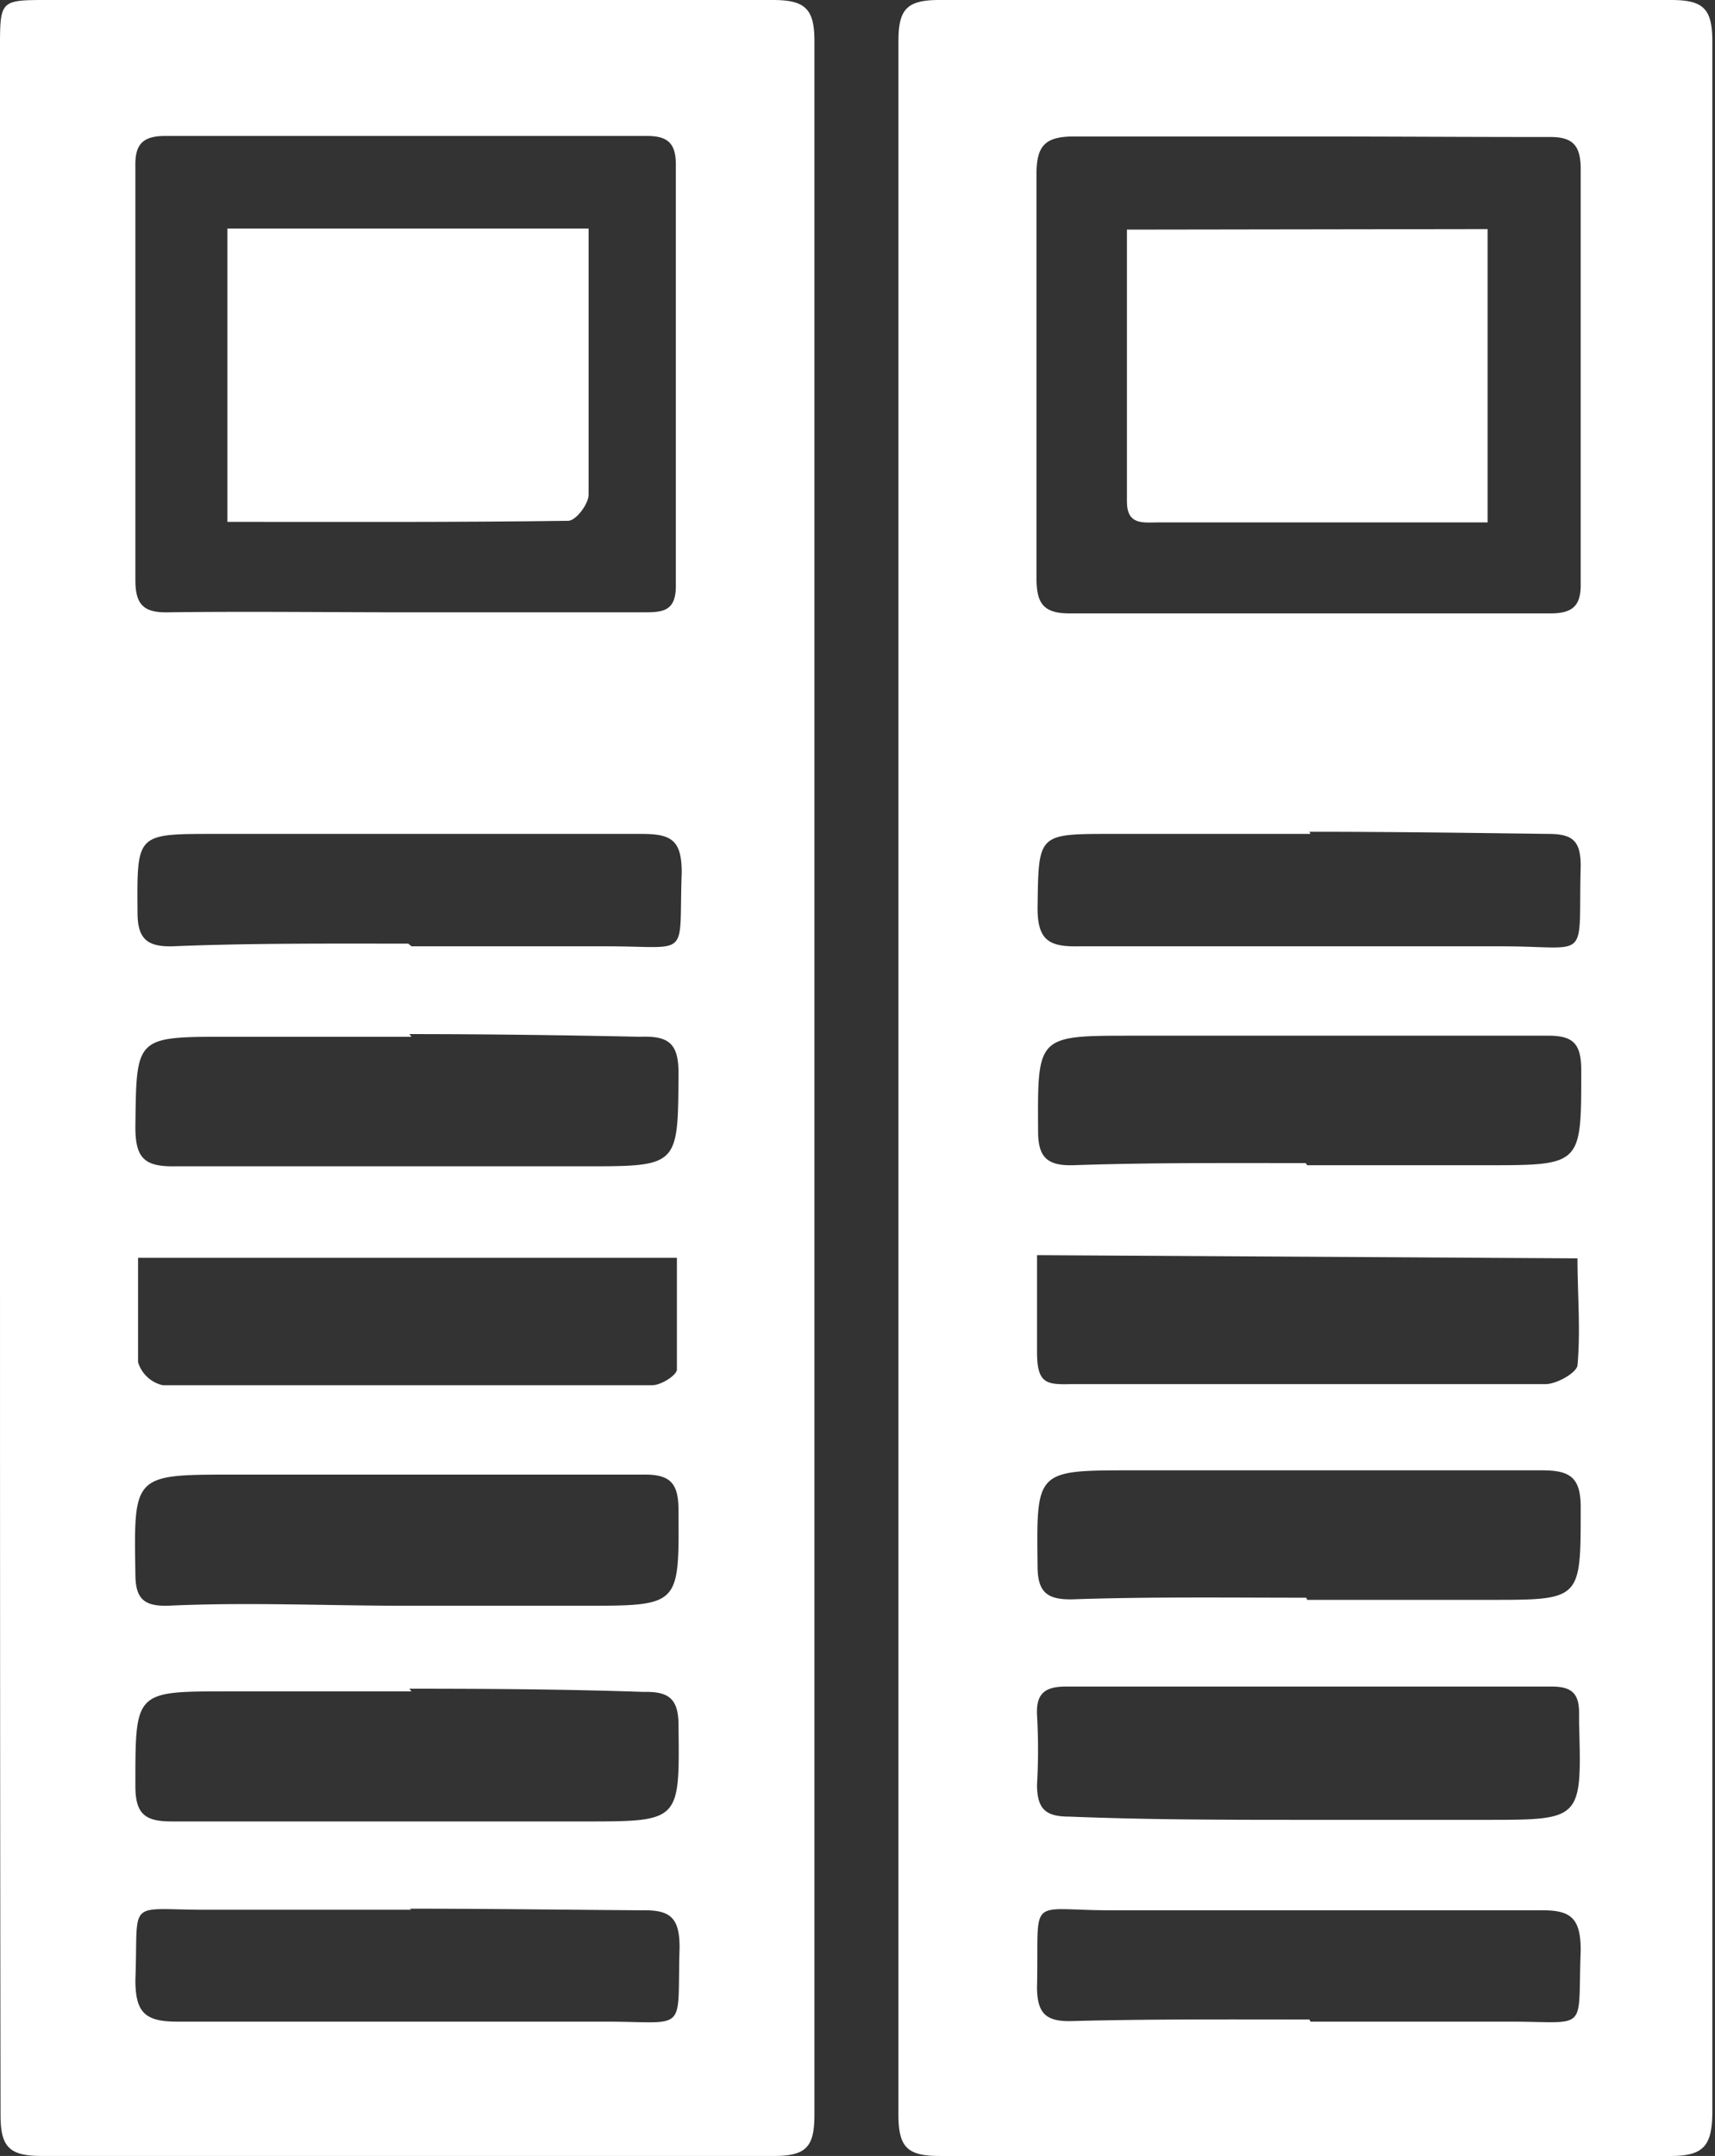
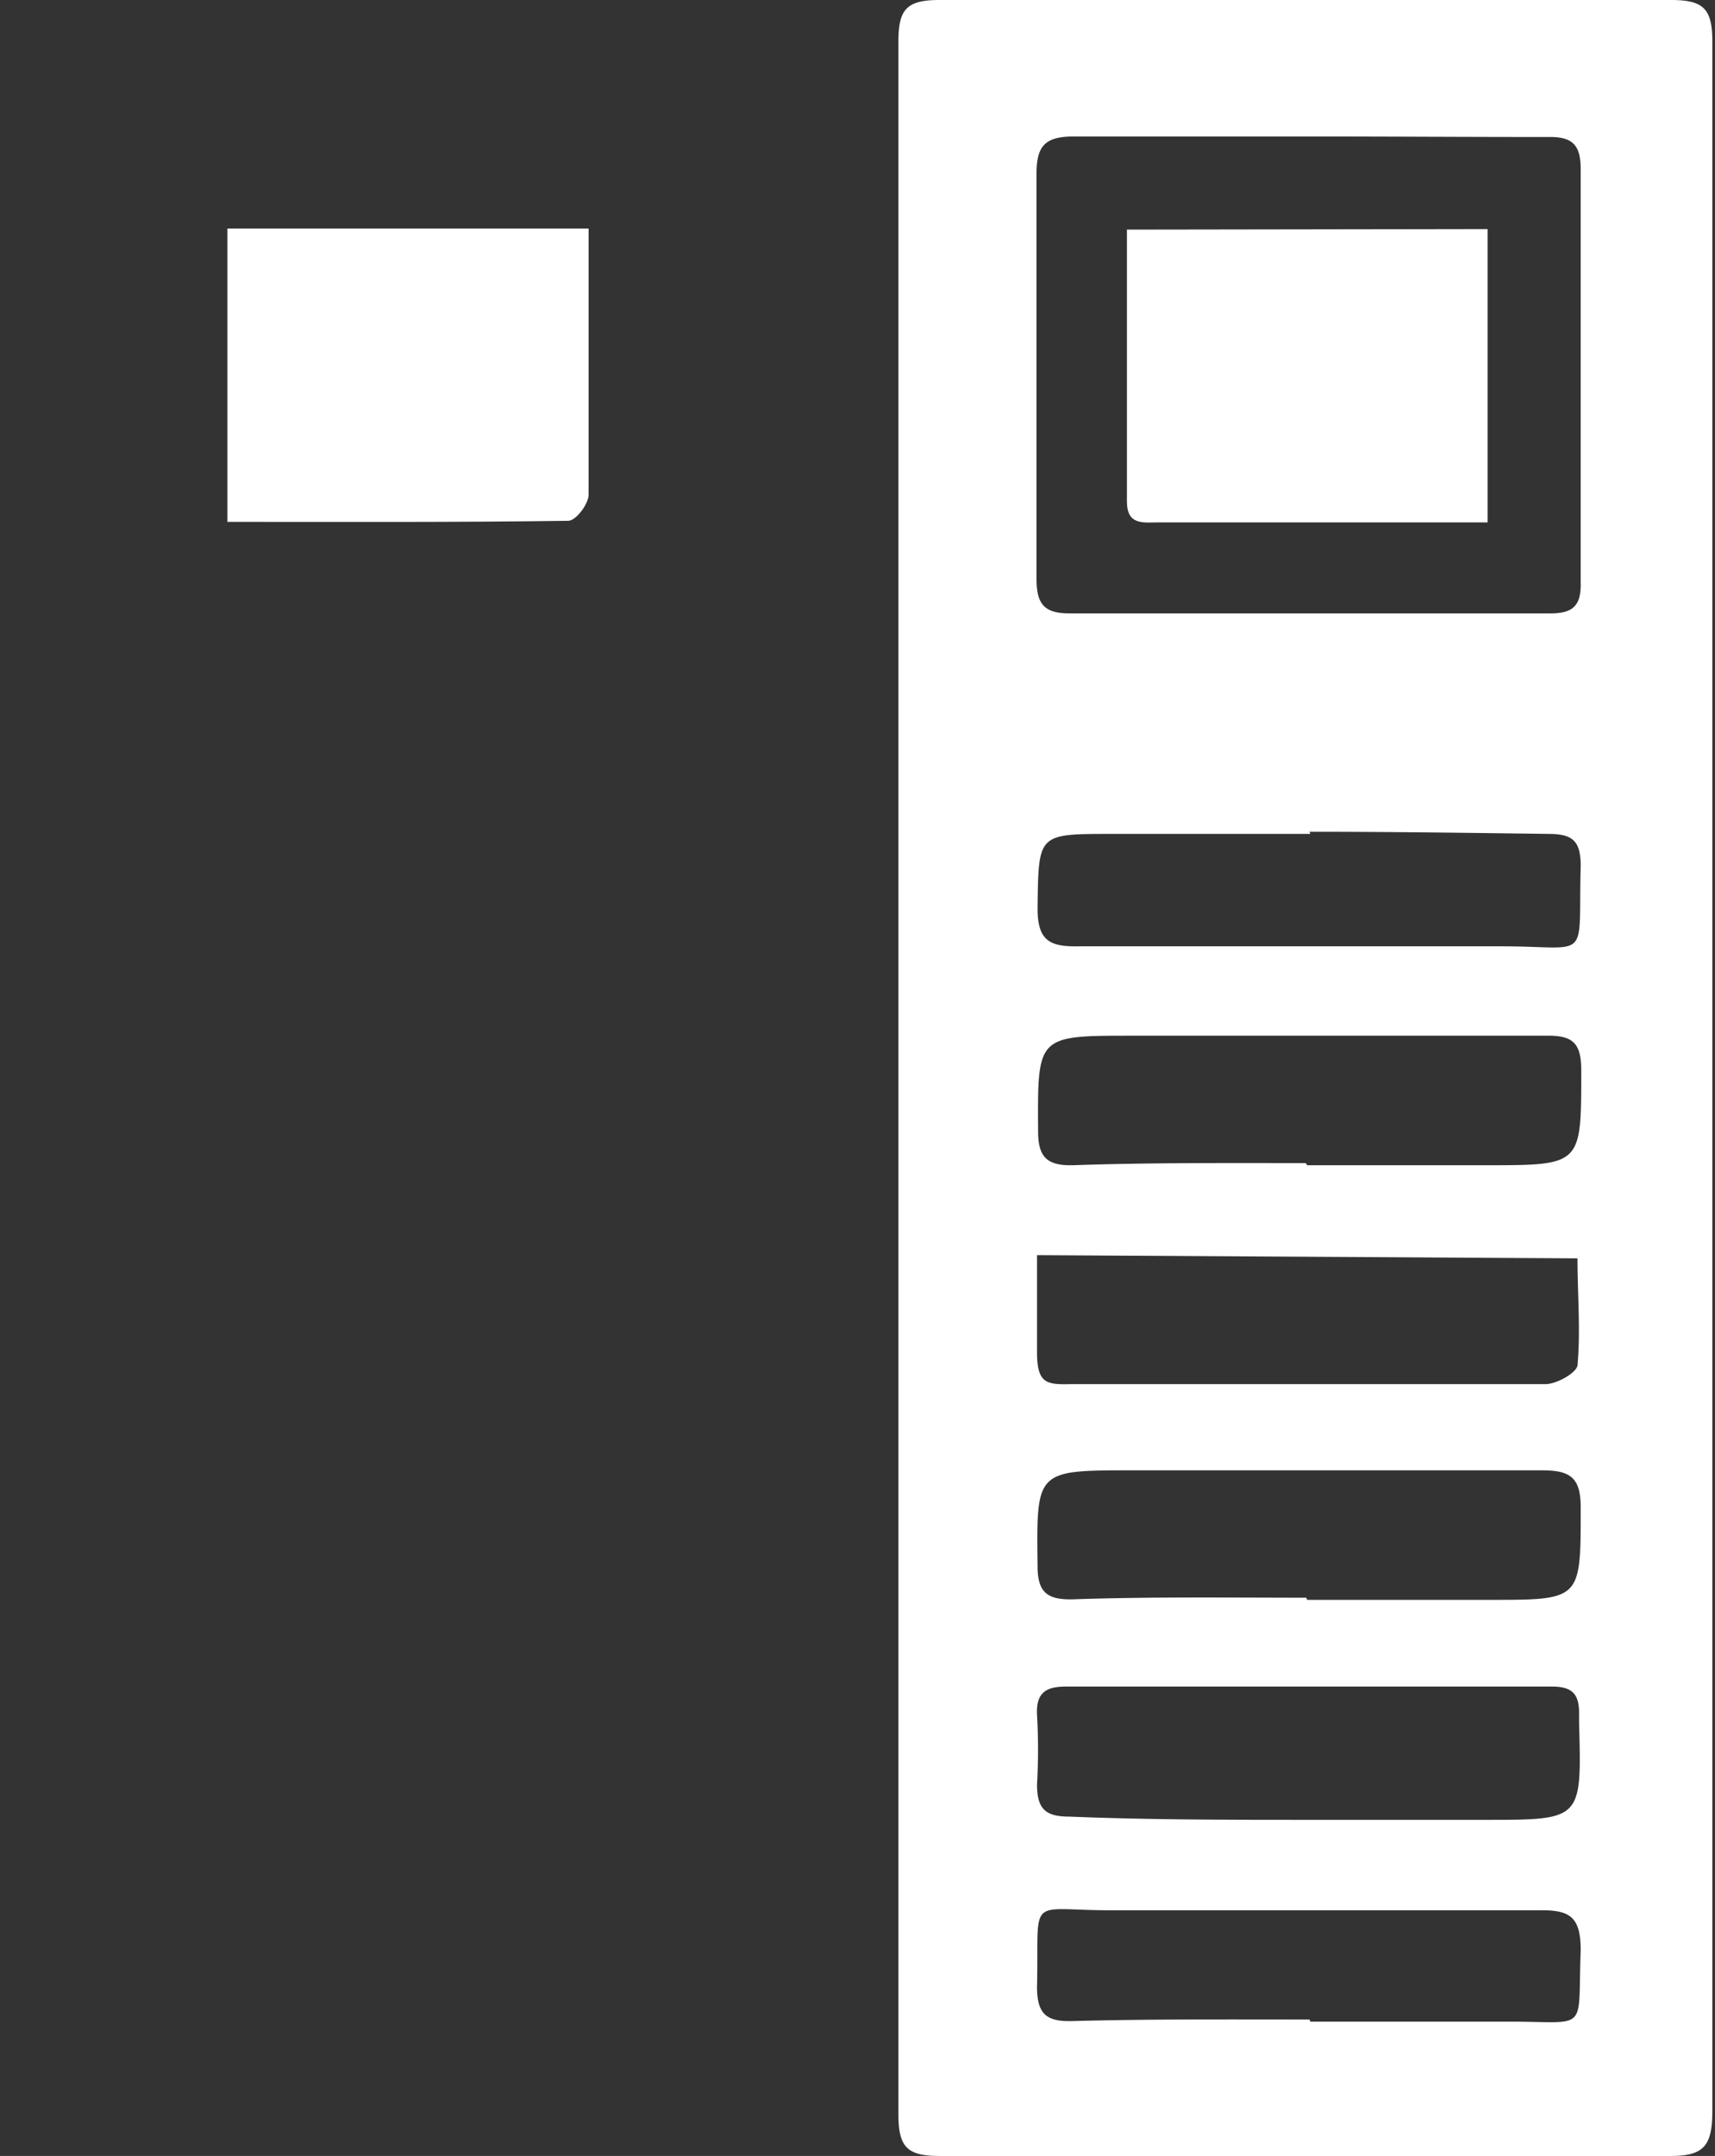
<svg xmlns="http://www.w3.org/2000/svg" viewBox="0 0 32.05 40.28">
  <rect x="0" y="0" width="32.05" height="40.28" fill="#333333" stroke="none" />
  <defs>
    <style>.cls-1{fill:#fff;}</style>
  </defs>
  <g id="Calque_2" data-name="Calque 2">
    <g id="Calque_1-2" data-name="Calque 1">
      <path class="cls-1" d="M32,20.14c0,6.43,0,12.87,0,19.3,0,.66-.16.85-.83.84q-6.81,0-13.61,0c-.6,0-.77-.16-.77-.77q0-19.36,0-38.74c0-.59.15-.77.76-.77q6.84,0,13.68,0c.6,0,.77.16.77.77C32,7.22,32,13.68,32,20.14ZM24.46,2.55c-1.46,0-2.93,0-4.39,0-.55,0-.7.18-.7.71q0,3.76,0,7.53c0,.45.1.67.61.67q4.49,0,9,0c.44,0,.57-.17.56-.58,0-2.57,0-5.15,0-7.72,0-.46-.16-.61-.61-.6C27.42,2.56,25.94,2.55,24.46,2.55Zm-5.08,20.9c0,.65,0,1.23,0,1.81s.17.61.61.6c.77,0,1.53,0,2.29,0,2.2,0,4.4,0,6.6,0,.21,0,.58-.21.6-.35.06-.66,0-1.33,0-2ZM24.43,34h3.34c1.79,0,1.79,0,1.74-1.8V32c0-.37-.15-.49-.51-.49q-4.53,0-9.08,0c-.38,0-.56.12-.54.53a11.28,11.28,0,0,1,0,1.3c0,.47.17.6.61.6C21.47,34,23,34,24.43,34Zm0-12.23h3.34c1.8,0,1.78,0,1.78-1.78,0-.53-.18-.65-.68-.64-2.57,0-5.14,0-7.72,0-1.78,0-1.76,0-1.75,1.79,0,.49.18.64.65.63C21.48,21.72,22.94,21.73,24.4,21.73Zm0,8.12h3.41c1.72,0,1.7,0,1.7-1.73,0-.55-.19-.69-.72-.69-2.55,0-5.1,0-7.66,0-1.81,0-1.79,0-1.77,1.79,0,.5.19.63.66.62C21.49,29.83,23,29.85,24.41,29.85Zm.06-14.31c-1.24,0-2.48,0-3.72,0-1.39,0-1.36,0-1.38,1.39,0,.61.23.72.77.71,2.64,0,5.27,0,7.91,0,1.68,0,1.42.32,1.47-1.5,0-.46-.14-.6-.6-.6C27.44,15.56,26,15.54,24.47,15.54Zm0,22.19c1.25,0,2.49,0,3.73,0,1.49,0,1.26.22,1.32-1.33,0-.63-.2-.76-.78-.75-2.66,0-5.32,0-8,0-1.59,0-1.34-.31-1.38,1.43,0,.5.17.65.64.64C21.51,37.72,23,37.73,24.47,37.73Z" />
-       <path class="cls-1" d="M0,20.15V.91C0,0,0,0,.9,0c4.51,0,9,0,13.54,0,.59,0,.78.15.78.76q0,19.38,0,38.74c0,.6-.14.78-.76.78q-6.84,0-13.67,0c-.6,0-.78-.15-.78-.76C0,33.06,0,26.6,0,20.15ZM7.6,11.44H12c.37,0,.64,0,.63-.52q0-3.91,0-7.85c0-.4-.16-.53-.54-.53h-9c-.44,0-.57.17-.56.58q0,3.87,0,7.72c0,.46.16.61.61.6C4.63,11.42,6.11,11.44,7.6,11.44ZM7.58,30h3.33c1.8,0,1.78,0,1.77-1.78,0-.51-.15-.68-.67-.67-2.55,0-5.1,0-7.65,0-1.87,0-1.86,0-1.83,1.85,0,.45.14.61.6.6C4.61,29.93,6.1,30,7.58,30Zm-5-6.5c0,.7,0,1.33,0,1.95a.63.63,0,0,0,.46.43c3.05,0,6.1,0,9.15,0,.16,0,.45-.18.46-.29,0-.69,0-1.38,0-2.09Zm5.11,8.1H4.25c-1.74,0-1.72,0-1.72,1.77,0,.53.19.66.68.66,2.57,0,5.14,0,7.71,0,1.8,0,1.78,0,1.76-1.8,0-.5-.19-.63-.65-.62C10.57,31.56,9.11,31.55,7.65,31.55Zm0-12.23H4.25c-1.73,0-1.7,0-1.72,1.69,0,.59.18.74.75.73,2.55,0,5.1,0,7.65,0,1.76,0,1.74,0,1.75-1.75,0-.56-.2-.69-.72-.67C10.53,19.34,9.09,19.32,7.65,19.32Zm0-1.69c1.22,0,2.44,0,3.66,0,1.58,0,1.33.25,1.39-1.38,0-.61-.2-.72-.75-.72-2.66,0-5.32,0-8,0-1.45,0-1.43,0-1.42,1.47,0,.49.18.64.65.63C4.66,17.62,6.15,17.63,7.63,17.63Zm0,18H3.85c-1.51,0-1.26-.23-1.32,1.31,0,.61.18.78.78.78,2.66,0,5.32,0,8,0,1.57,0,1.34.24,1.39-1.39,0-.57-.19-.7-.71-.69C10.53,35.68,9.09,35.66,7.65,35.66Z" />
      <path class="cls-1" d="M27.8,4.28V9.76H21.65c-.28,0-.59.06-.59-.39,0-1.67,0-3.35,0-5.08Z" />
      <path class="cls-1" d="M4.25,9.75V4.27H11V6.76c0,.83,0,1.65,0,2.48,0,.18-.24.49-.38.49C8.51,9.76,6.42,9.75,4.25,9.75Z" />
    </g>
  </g>
</svg>